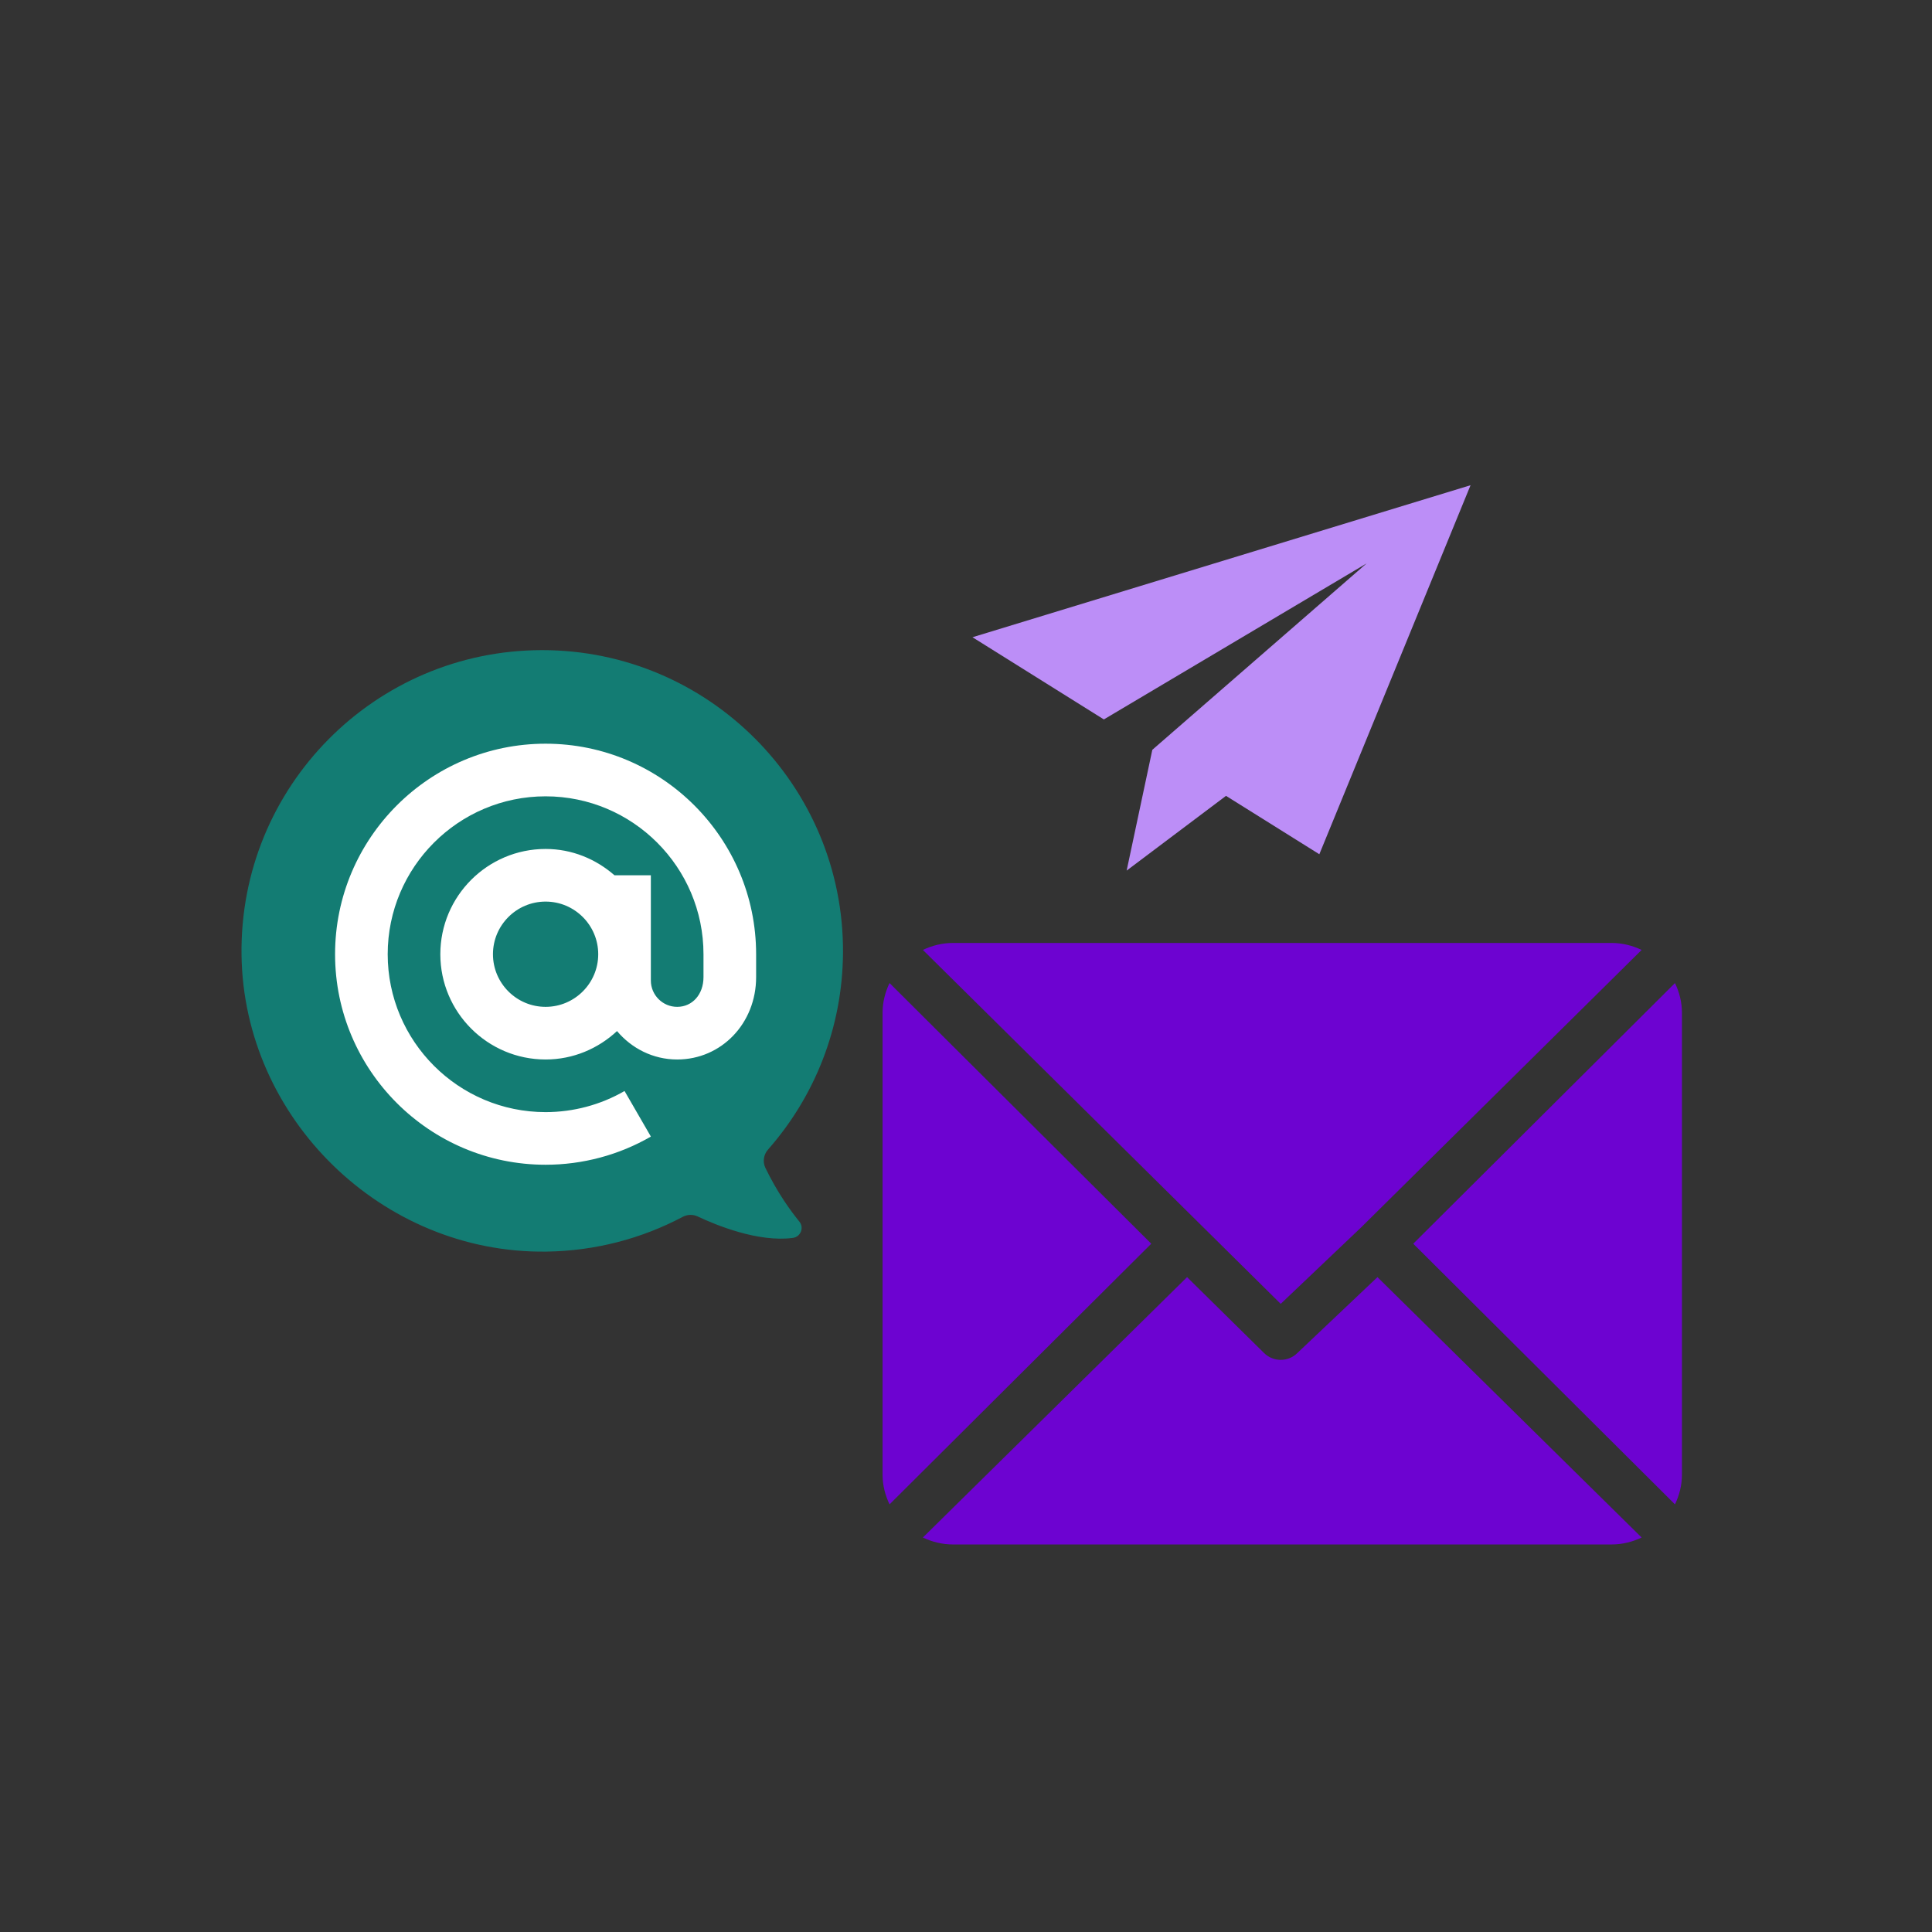
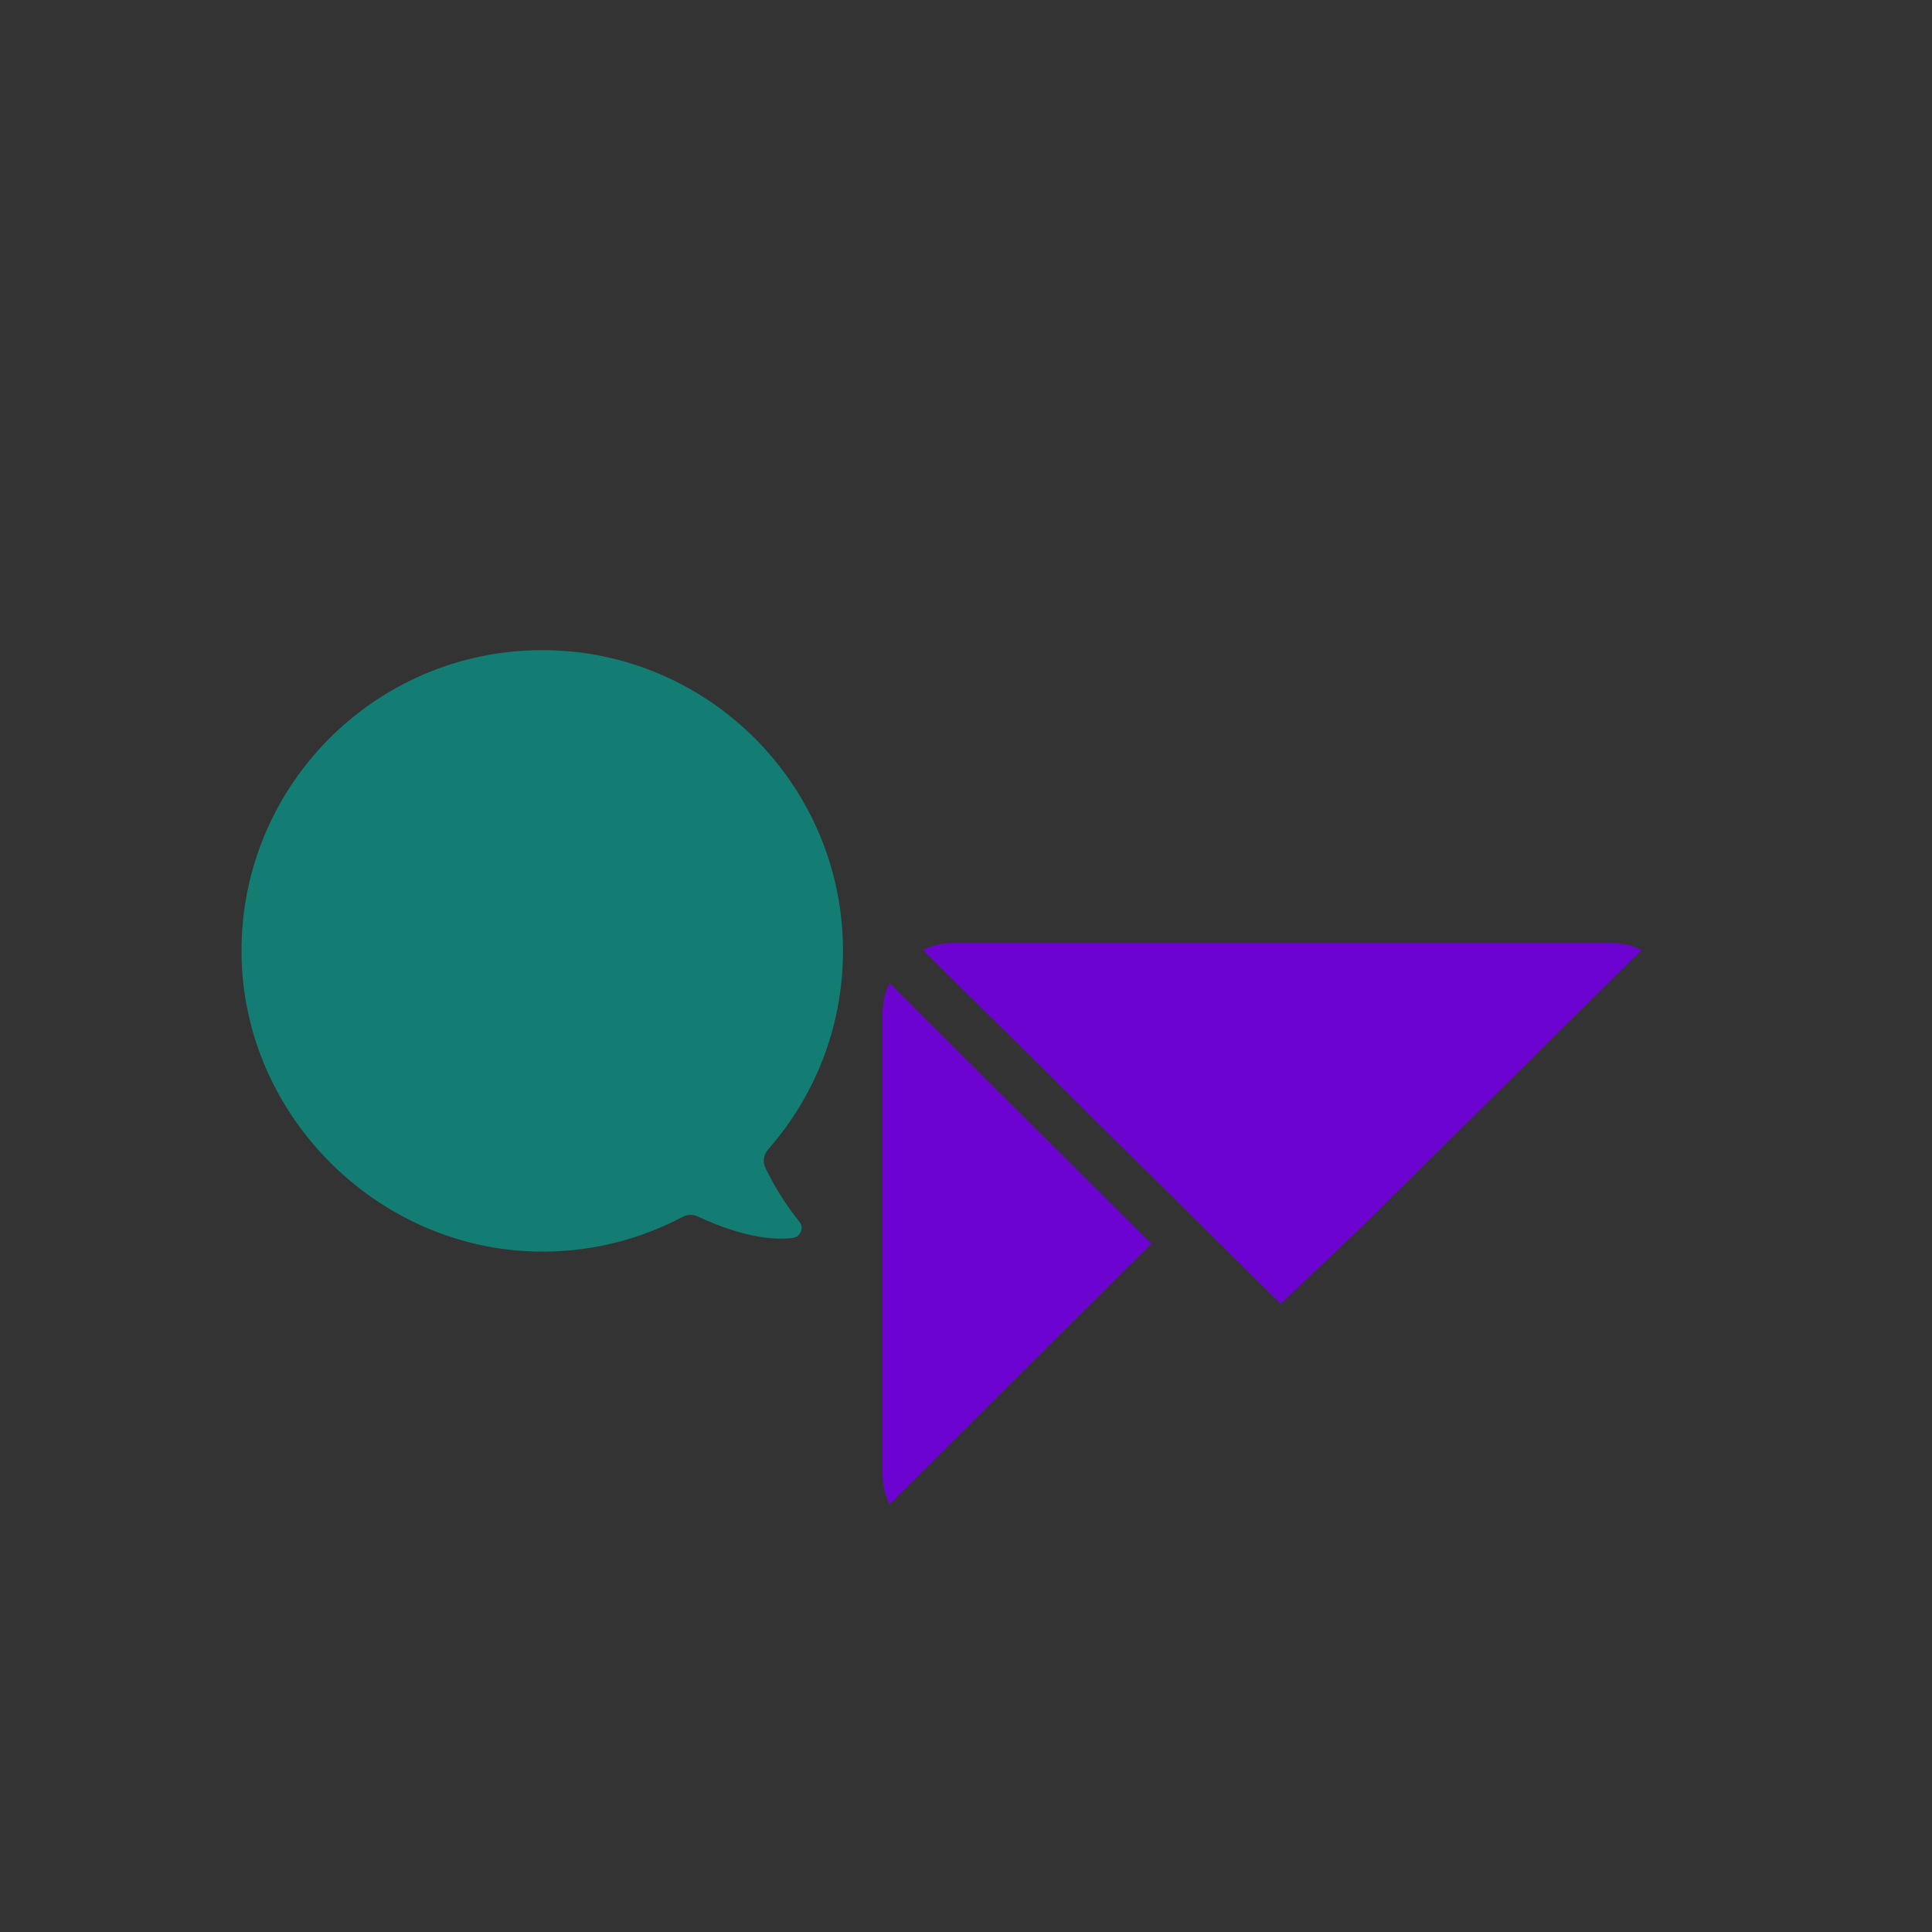
<svg xmlns="http://www.w3.org/2000/svg" width="360px" height="360px" viewBox="0 0 360 360" version="1.1">
  <rect x="0" y="0" width="360" height="360" fill="#333333" stroke="none" />
  <title>Atom/Illustration/GLS/Images/gls-contact</title>
  <g id="Atom/Illustration/GLS/Images/gls-contact" stroke="none" stroke-width="1" fill="none" fill-rule="evenodd">
    <g id="contact-us" transform="translate(45, 72)">
      <g id="Group-21" transform="translate(0, 49.142)">
        <g id="complain" fill="#137C73">
          <path d="M56.04,0 C87.051,0 112.236,25.318 112.081,56.329 C112.01,70.405 106.748,83.252 98.113,93.058 C97.284,93.999 97.077,95.341 97.621,96.471 C99.806,101.01 102.278,104.432 103.949,106.484 C104.875,107.62 104.186,109.332 102.733,109.524 C96.264,110.379 88.404,107.133 85.013,105.531 C84.124,105.111 83.092,105.138 82.222,105.598 C74.611,109.628 65.961,111.958 56.777,112.076 C26.232,112.47 0.395,87.319 0.005,56.774 C-0.395,25.488 24.846,0 56.04,0 L56.04,0 Z" id="Path" />
        </g>
        <g id="email" transform="translate(17.435, 17.435)" fill="#FFFFFF">
-           <path d="M39.228,-1.12027176e-13 C17.598,-1.12027176e-13 5.60135879e-13,17.598 5.60135879e-13,39.228 C5.60135879e-13,60.859 17.598,78.457 39.228,78.457 C46.126,78.457 52.909,76.642 58.847,73.206 L53.939,64.716 C49.49,67.29 44.402,68.65 39.228,68.65 C23.005,68.65 9.807,55.452 9.807,39.228 C9.807,23.005 23.005,9.807 39.228,9.807 C55.452,9.807 68.65,23.005 68.65,39.228 L68.65,43.5 C68.65,46.708 66.588,49.035 63.746,49.035 C61.043,49.035 58.842,46.835 58.842,44.132 L58.842,24.518 L52.064,24.518 C48.614,21.504 44.158,19.614 39.228,19.614 C28.413,19.614 19.614,28.413 19.614,39.228 C19.614,50.043 28.413,58.843 39.228,58.843 C44.379,58.843 49.035,56.806 52.538,53.548 C55.239,56.757 59.233,58.843 63.746,58.843 C71.995,58.843 78.457,52.103 78.457,43.5 L78.457,39.228 C78.457,17.598 60.859,-1.12027176e-13 39.228,-1.12027176e-13 Z M39.228,49.035 C33.82,49.035 29.421,44.637 29.421,39.228 C29.421,33.82 33.82,29.421 39.228,29.421 C44.637,29.421 49.035,33.82 49.035,39.228 C49.035,44.637 44.637,49.035 39.228,49.035 L39.228,49.035 Z" id="Shape" />
-         </g>
+           </g>
      </g>
      <g id="send" transform="translate(179.128, 50.598) rotate(12) translate(-179.128, -50.598) translate(136.128, 8.098)" fill="#BC8EF7">
-         <polygon id="Path" points="85.106 0.646 0.215 47.65 27.345 57.541 69.189 18.926 37.361 61.193 37.387 61.203 37.355 61.193 37.355 84.21 52.569 66.738 71.842 73.764" />
-       </g>
+         </g>
      <g id="mail-(2)" transform="translate(119.455, 103.707)" fill="#6D03D1">
        <path d="M135.831,-5.76330284e-14 L13.116,-5.76330284e-14 C11.102,-5.76330284e-14 9.216,0.49 7.51,1.297 L74.183,67.249 L89.127,53.043 C89.127,53.043 89.128,53.041 89.128,53.041 C89.128,53.04 89.13,53.039 89.13,53.039 L141.44,1.298 C139.733,0.49 137.846,-5.76330284e-14 135.831,-5.76330284e-14 Z" id="Path" />
-         <path d="M147.652,7.472 L98.883,56.04 L147.65,104.609 C148.459,102.926 148.95,101.065 148.95,99.077 L148.95,13.002 C148.95,11.015 148.46,9.155 147.652,7.472 Z" id="Path" />
        <path d="M1.299,7.472 C0.491,9.155 2.25292747e-13,11.016 2.25292747e-13,13.004 L2.25292747e-13,99.079 C2.25292747e-13,101.065 0.49,102.926 1.298,104.609 L50.067,56.041 L1.299,7.472 Z" id="Path" />
-         <path d="M92.215,62.268 L77.269,76.426 C76.417,77.265 75.301,77.685 74.185,77.685 C73.07,77.685 71.953,77.265 71.102,76.426 L56.737,62.267 L7.51,110.787 C9.216,111.592 11.103,112.081 13.118,112.081 L135.834,112.081 C137.848,112.081 139.734,111.593 141.44,110.788 L92.215,62.268 Z" id="Path" />
      </g>
    </g>
  </g>
</svg>